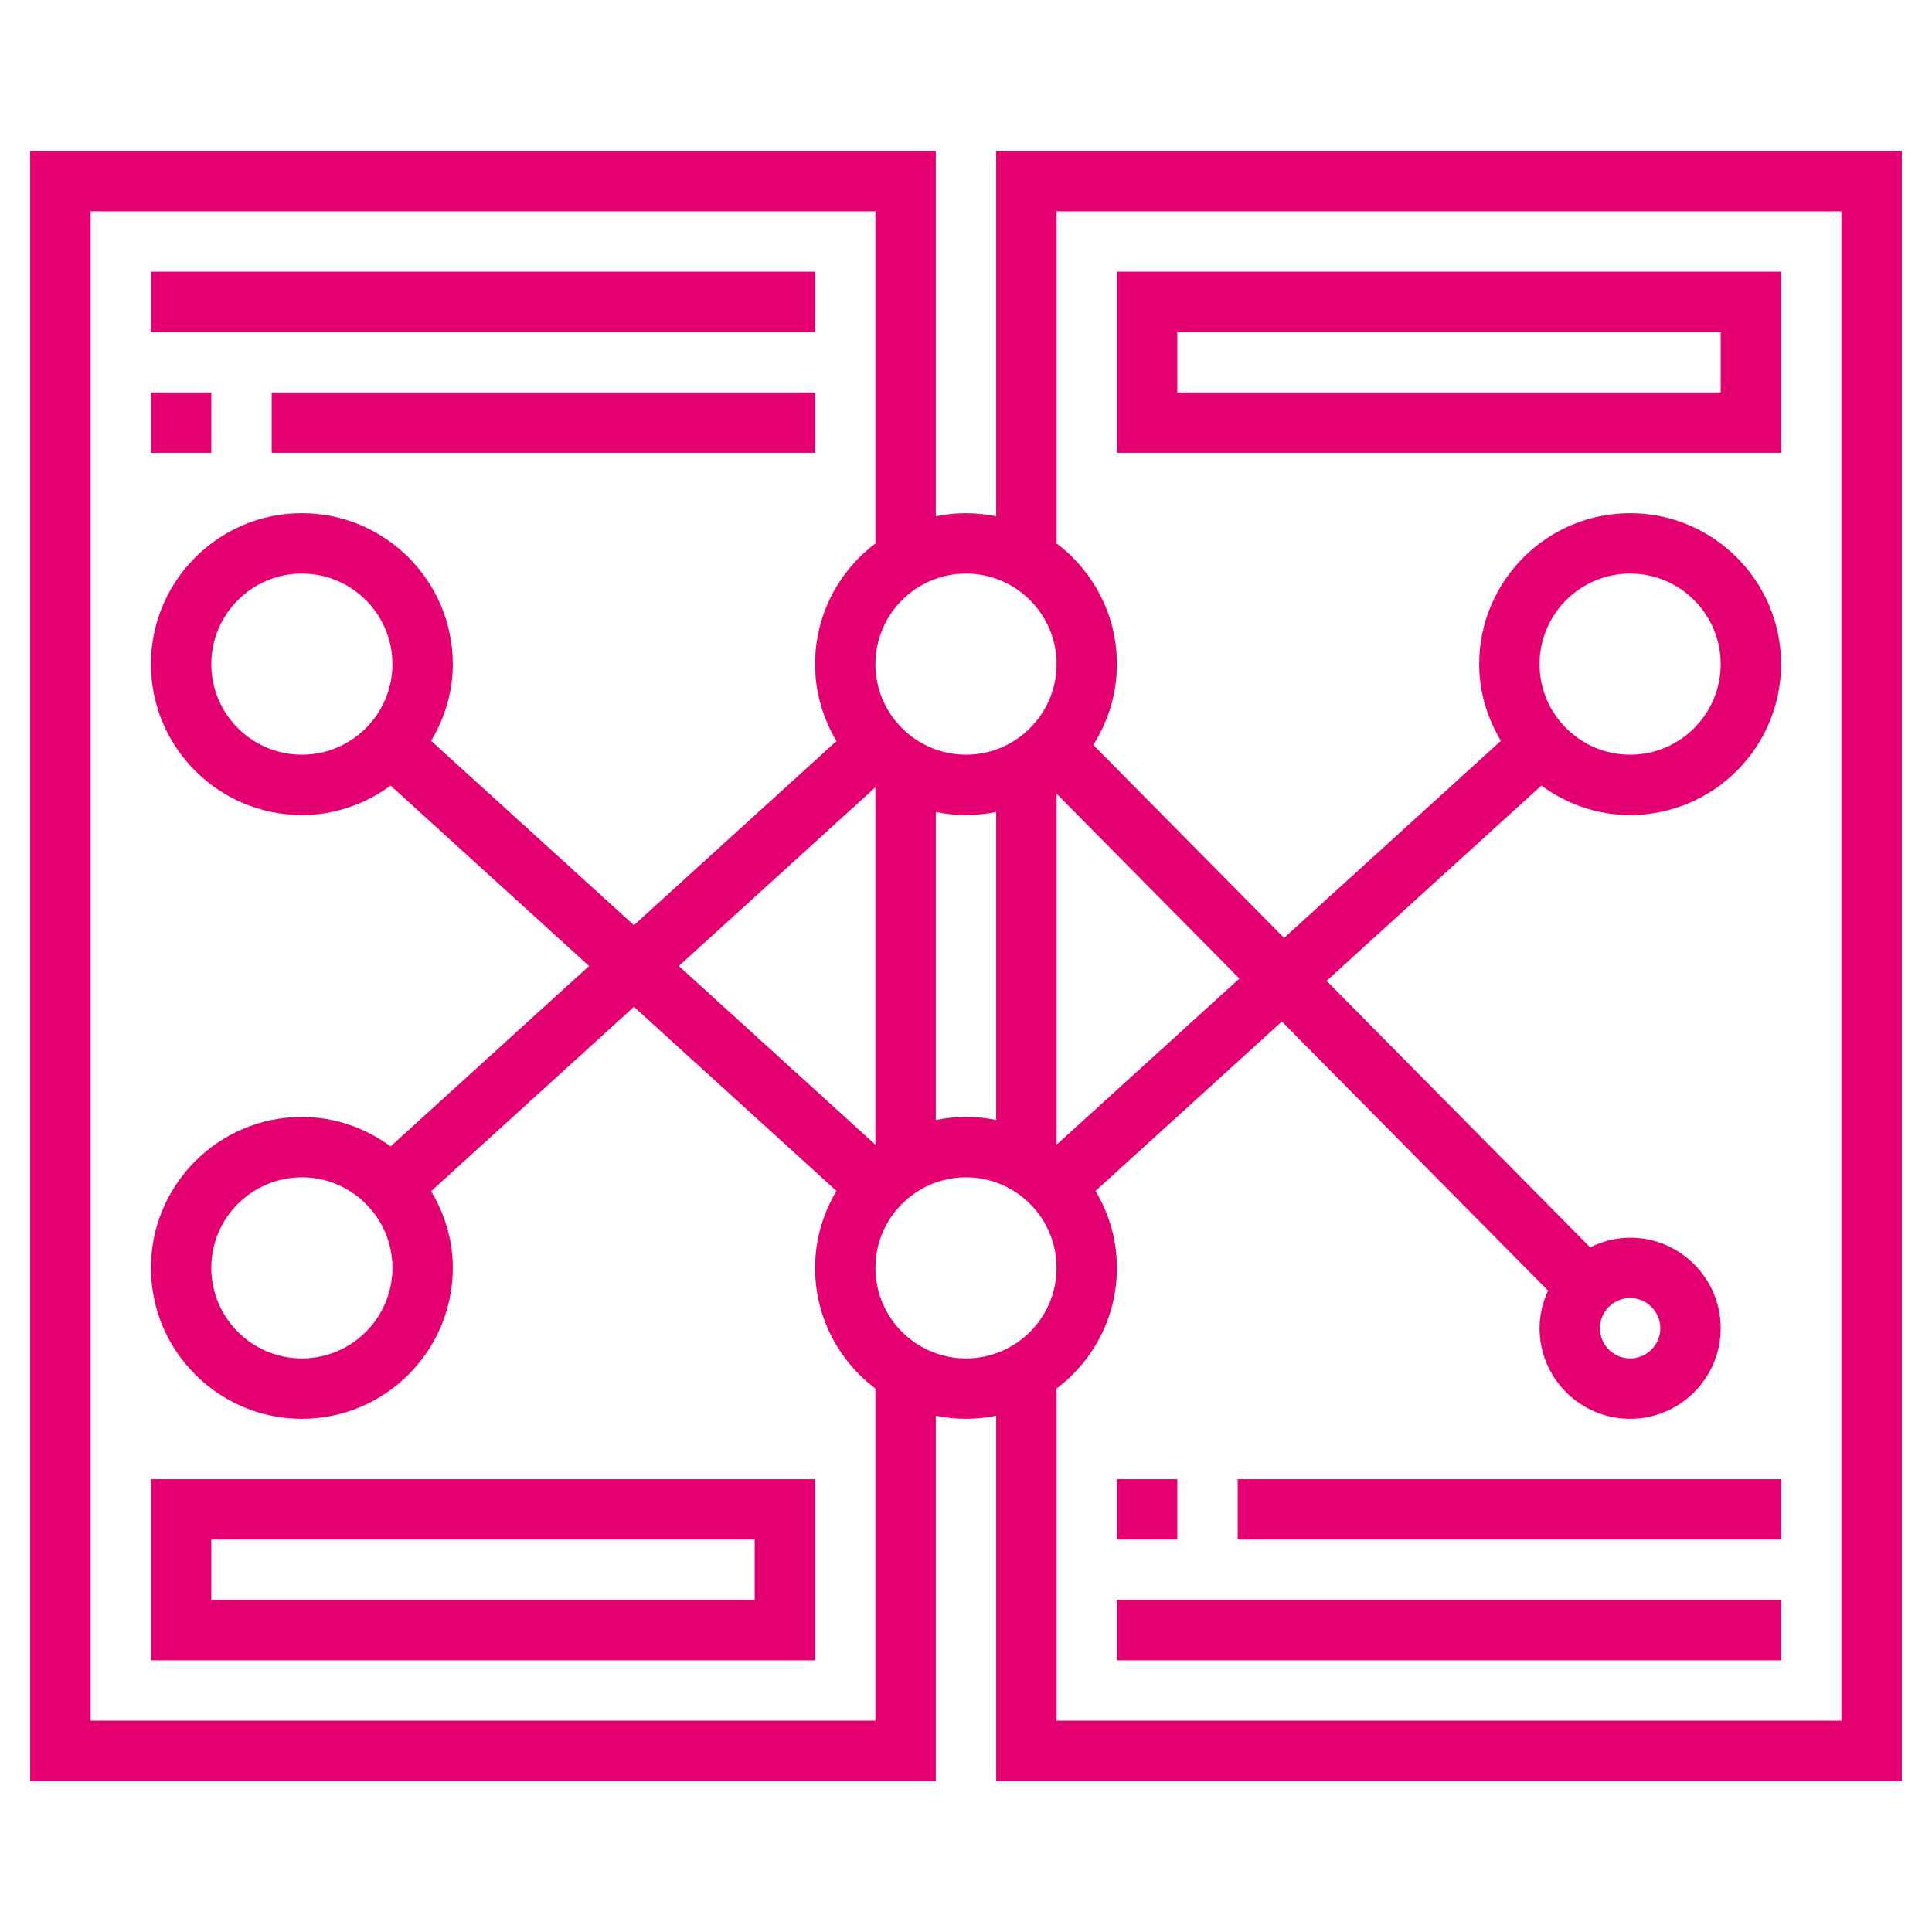
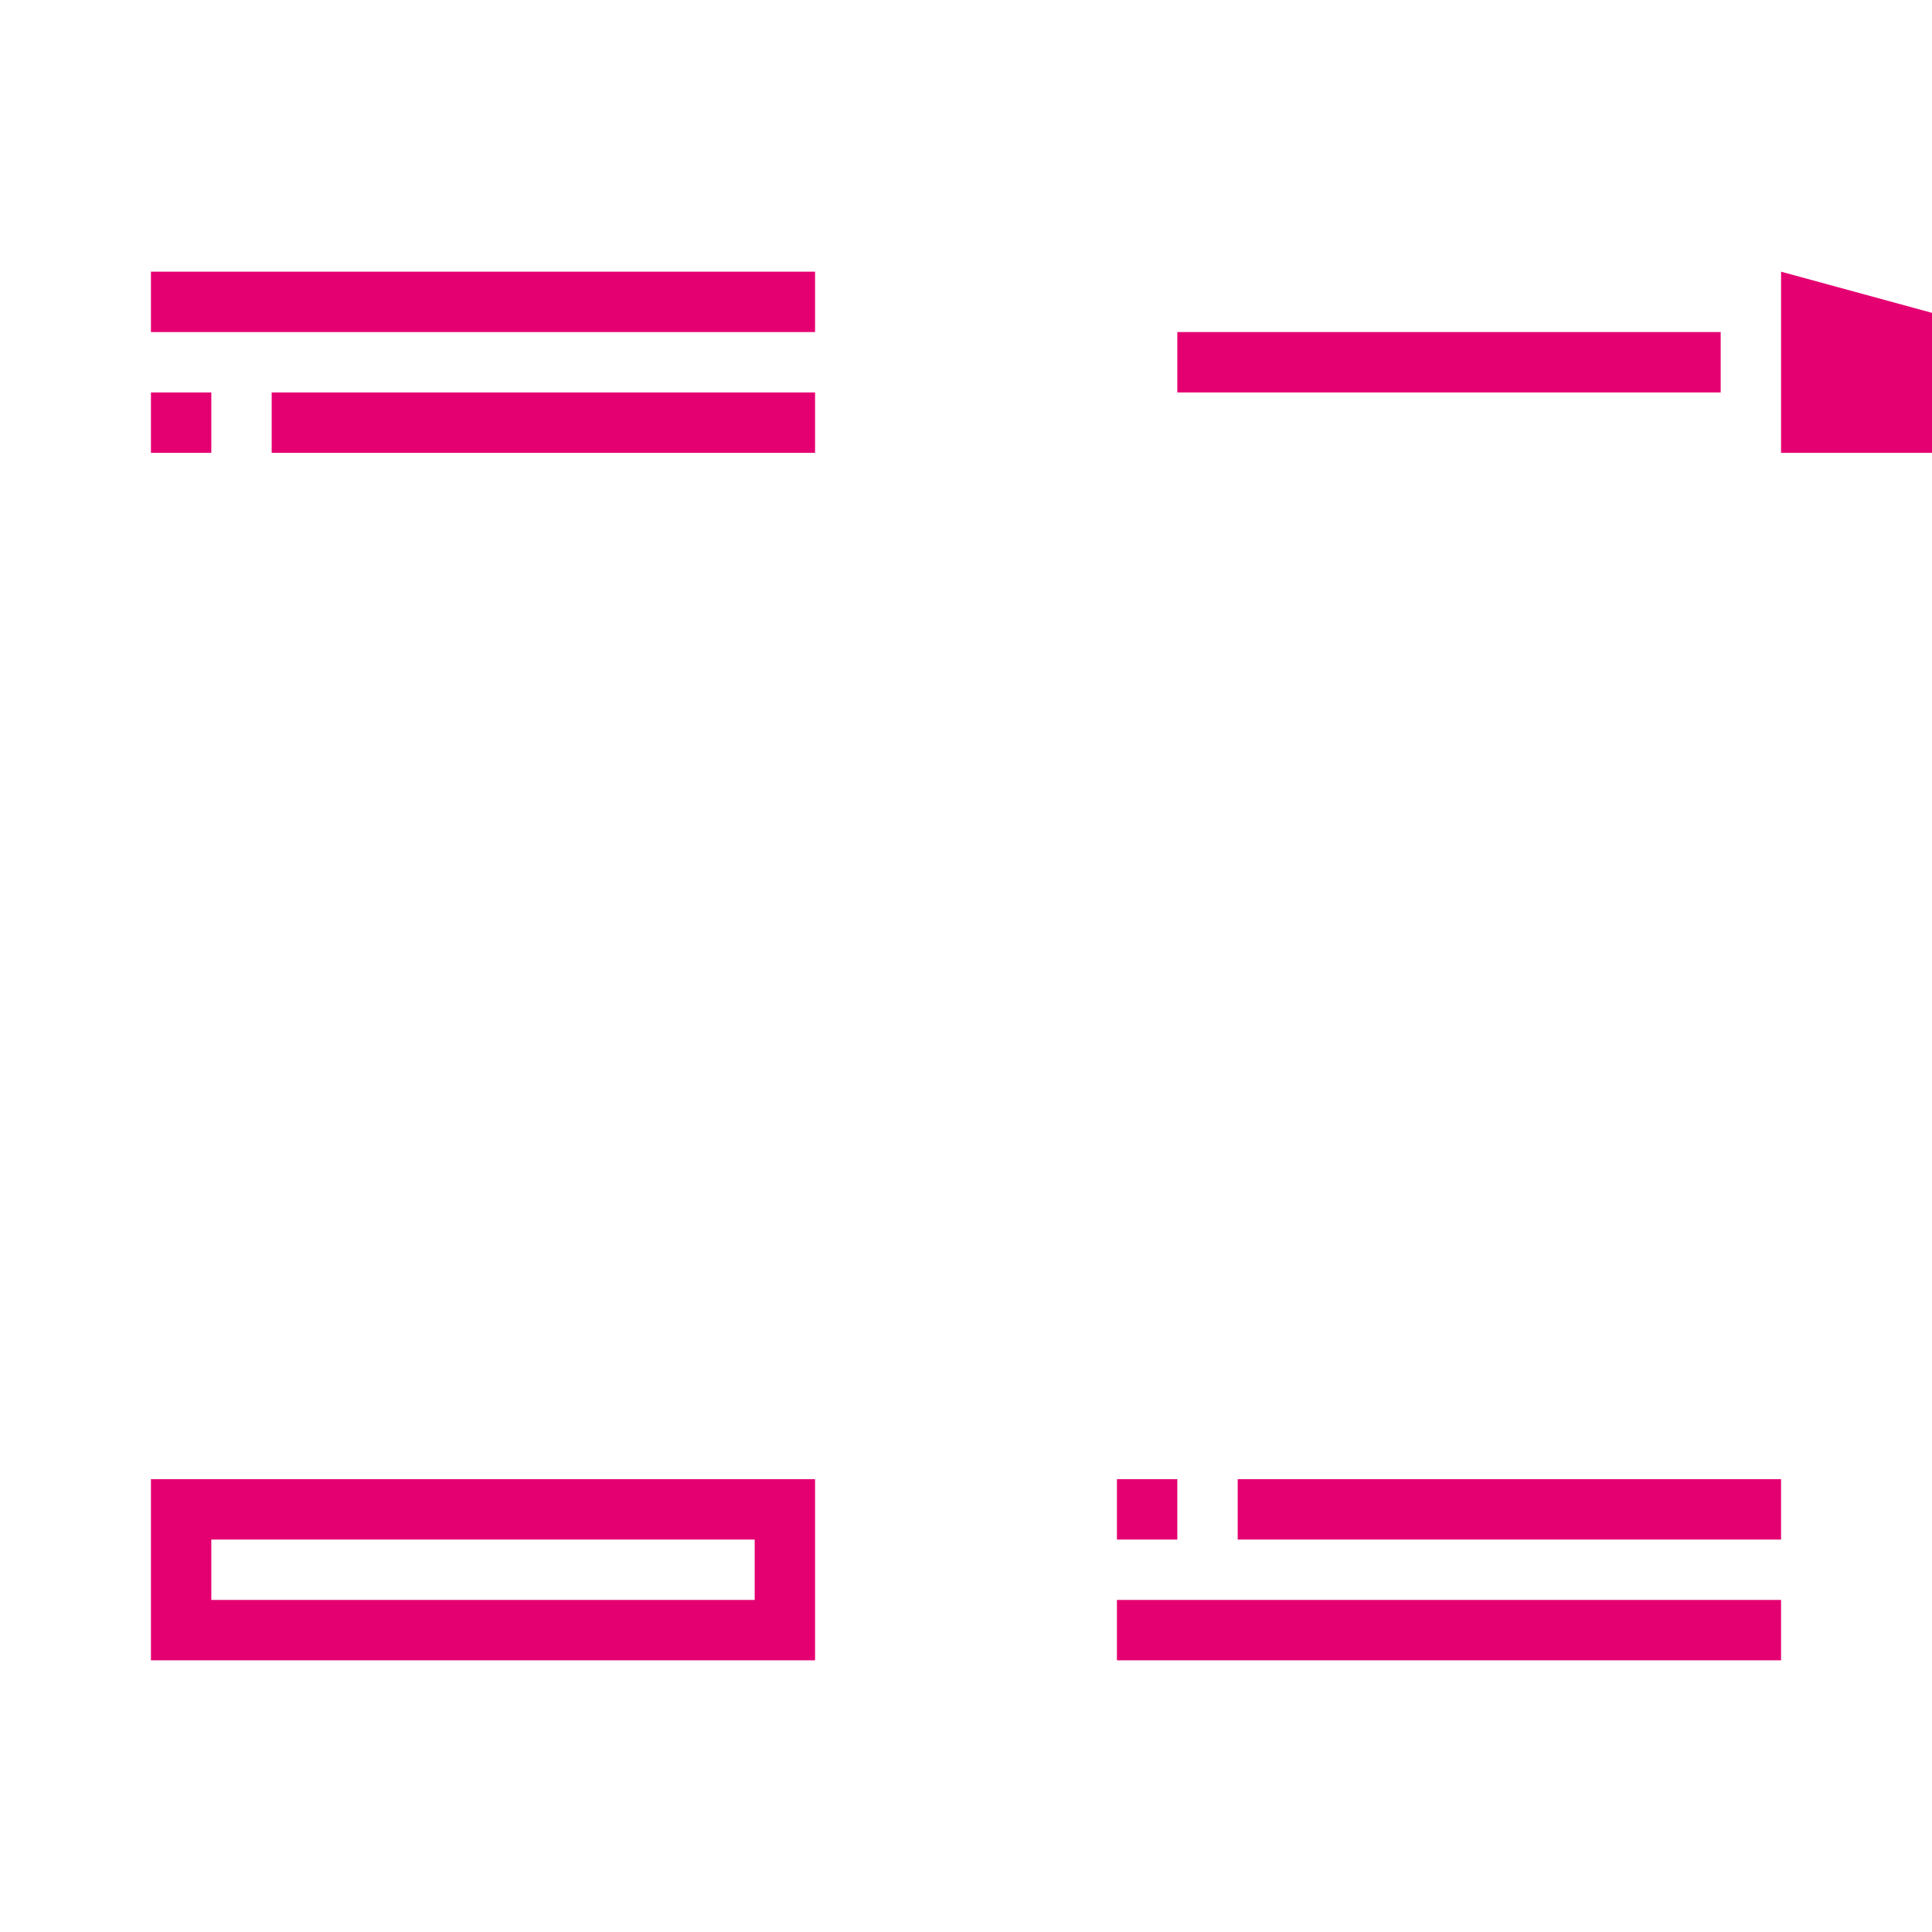
<svg xmlns="http://www.w3.org/2000/svg" version="1.1" width="512" height="512" x="0" y="0" viewBox="0 0 64 64" style="enable-background:new 0 0 512 512" xml:space="preserve" class="">
  <g>
    <g>
-       <path d="m33 5v12.101c-.646-.133-1.354-.133-2 0v-12.101h-30v54h30v-12.101c.646.133 1.354.133 2 0v12.101h30v-54zm-1 14c1.654 0 3 1.346 3 3s-1.346 3-3 3-3-1.346-3-3 1.346-3 3-3zm3 18.921v-11.629l6.056 6.124zm-2-11.022v10.201c-.323-.066-.658-.1-1-.1s-.677.034-1 .101v-10.202c.646.133 1.354.133 2 0zm-4 11.022-6.513-5.921 6.513-5.921zm0 19.079h-26v-50h26v11.002c-1.214.913-2 2.365-2 3.998 0 .932.263 1.801.709 2.549l-6.709 6.099-6.718-6.107c.446-.748.718-1.61.718-2.541 0-2.757-2.243-5-5-5s-5 2.243-5 5 2.243 5 5 5c1.102 0 2.112-.37 2.94-.976l6.573 5.976-6.573 5.976c-.828-.606-1.838-.976-2.94-.976-2.757 0-5 2.243-5 5s2.243 5 5 5 5-2.243 5-5c0-.931-.273-1.793-.718-2.541l6.718-6.107 6.709 6.099c-.446.748-.709 1.617-.709 2.549 0 1.633.786 3.085 2 3.998zm-19-32c-1.654 0-3-1.346-3-3s1.346-3 3-3 3 1.346 3 3-1.346 3-3 3zm3 17c0 1.654-1.346 3-3 3s-3-1.346-3-3 1.346-3 3-3 3 1.346 3 3zm19 3c-1.654 0-3-1.346-3-3s1.346-3 3-3 3 1.346 3 3-1.346 3-3 3zm29 12h-26v-11.002c1.214-.913 2-2.365 2-3.998 0-.932-.263-1.801-.709-2.549l6.173-5.612 8.816 8.914c-.176.381-.28.801-.28 1.247 0 1.654 1.346 3 3 3s3-1.346 3-3-1.346-3-3-3c-.477 0-.923.122-1.324.321l-8.731-8.829 7.115-6.469c.828.607 1.838.977 2.94.977 2.757 0 5-2.243 5-5s-2.243-5-5-5-5 2.243-5 5c0 .931.273 1.794.718 2.541l-7.181 6.528-6.321-6.392c.494-.775.784-1.692.784-2.677 0-1.633-.786-3.085-2-3.998v-11.002h26zm-7-14c.551 0 1 .448 1 1s-.449 1-1 1-1-.448-1-1 .449-1 1-1zm-3-21c0-1.654 1.346-3 3-3s3 1.346 3 3-1.346 3-3 3-3-1.346-3-3z" fill="#e50071" data-original="#000000" style="" class="" />
      <path d="m5 13h2v2h-2z" fill="#e50071" data-original="#000000" style="" class="" />
      <path d="m9 13h18v2h-18z" fill="#e50071" data-original="#000000" style="" class="" />
      <path d="m5 55h22v-6h-22zm2-4h18v2h-18z" fill="#e50071" data-original="#000000" style="" class="" />
-       <path d="m59 9h-22v6h22zm-2 4h-18v-2h18z" fill="#e50071" data-original="#000000" style="" class="" />
+       <path d="m59 9v6h22zm-2 4h-18v-2h18z" fill="#e50071" data-original="#000000" style="" class="" />
      <path d="m5 9h22v2h-22z" fill="#e50071" data-original="#000000" style="" class="" />
      <path d="m37 49h2v2h-2z" fill="#e50071" data-original="#000000" style="" class="" />
      <path d="m41 49h18v2h-18z" fill="#e50071" data-original="#000000" style="" class="" />
      <path d="m37 53h22v2h-22z" fill="#e50071" data-original="#000000" style="" class="" />
    </g>
  </g>
</svg>